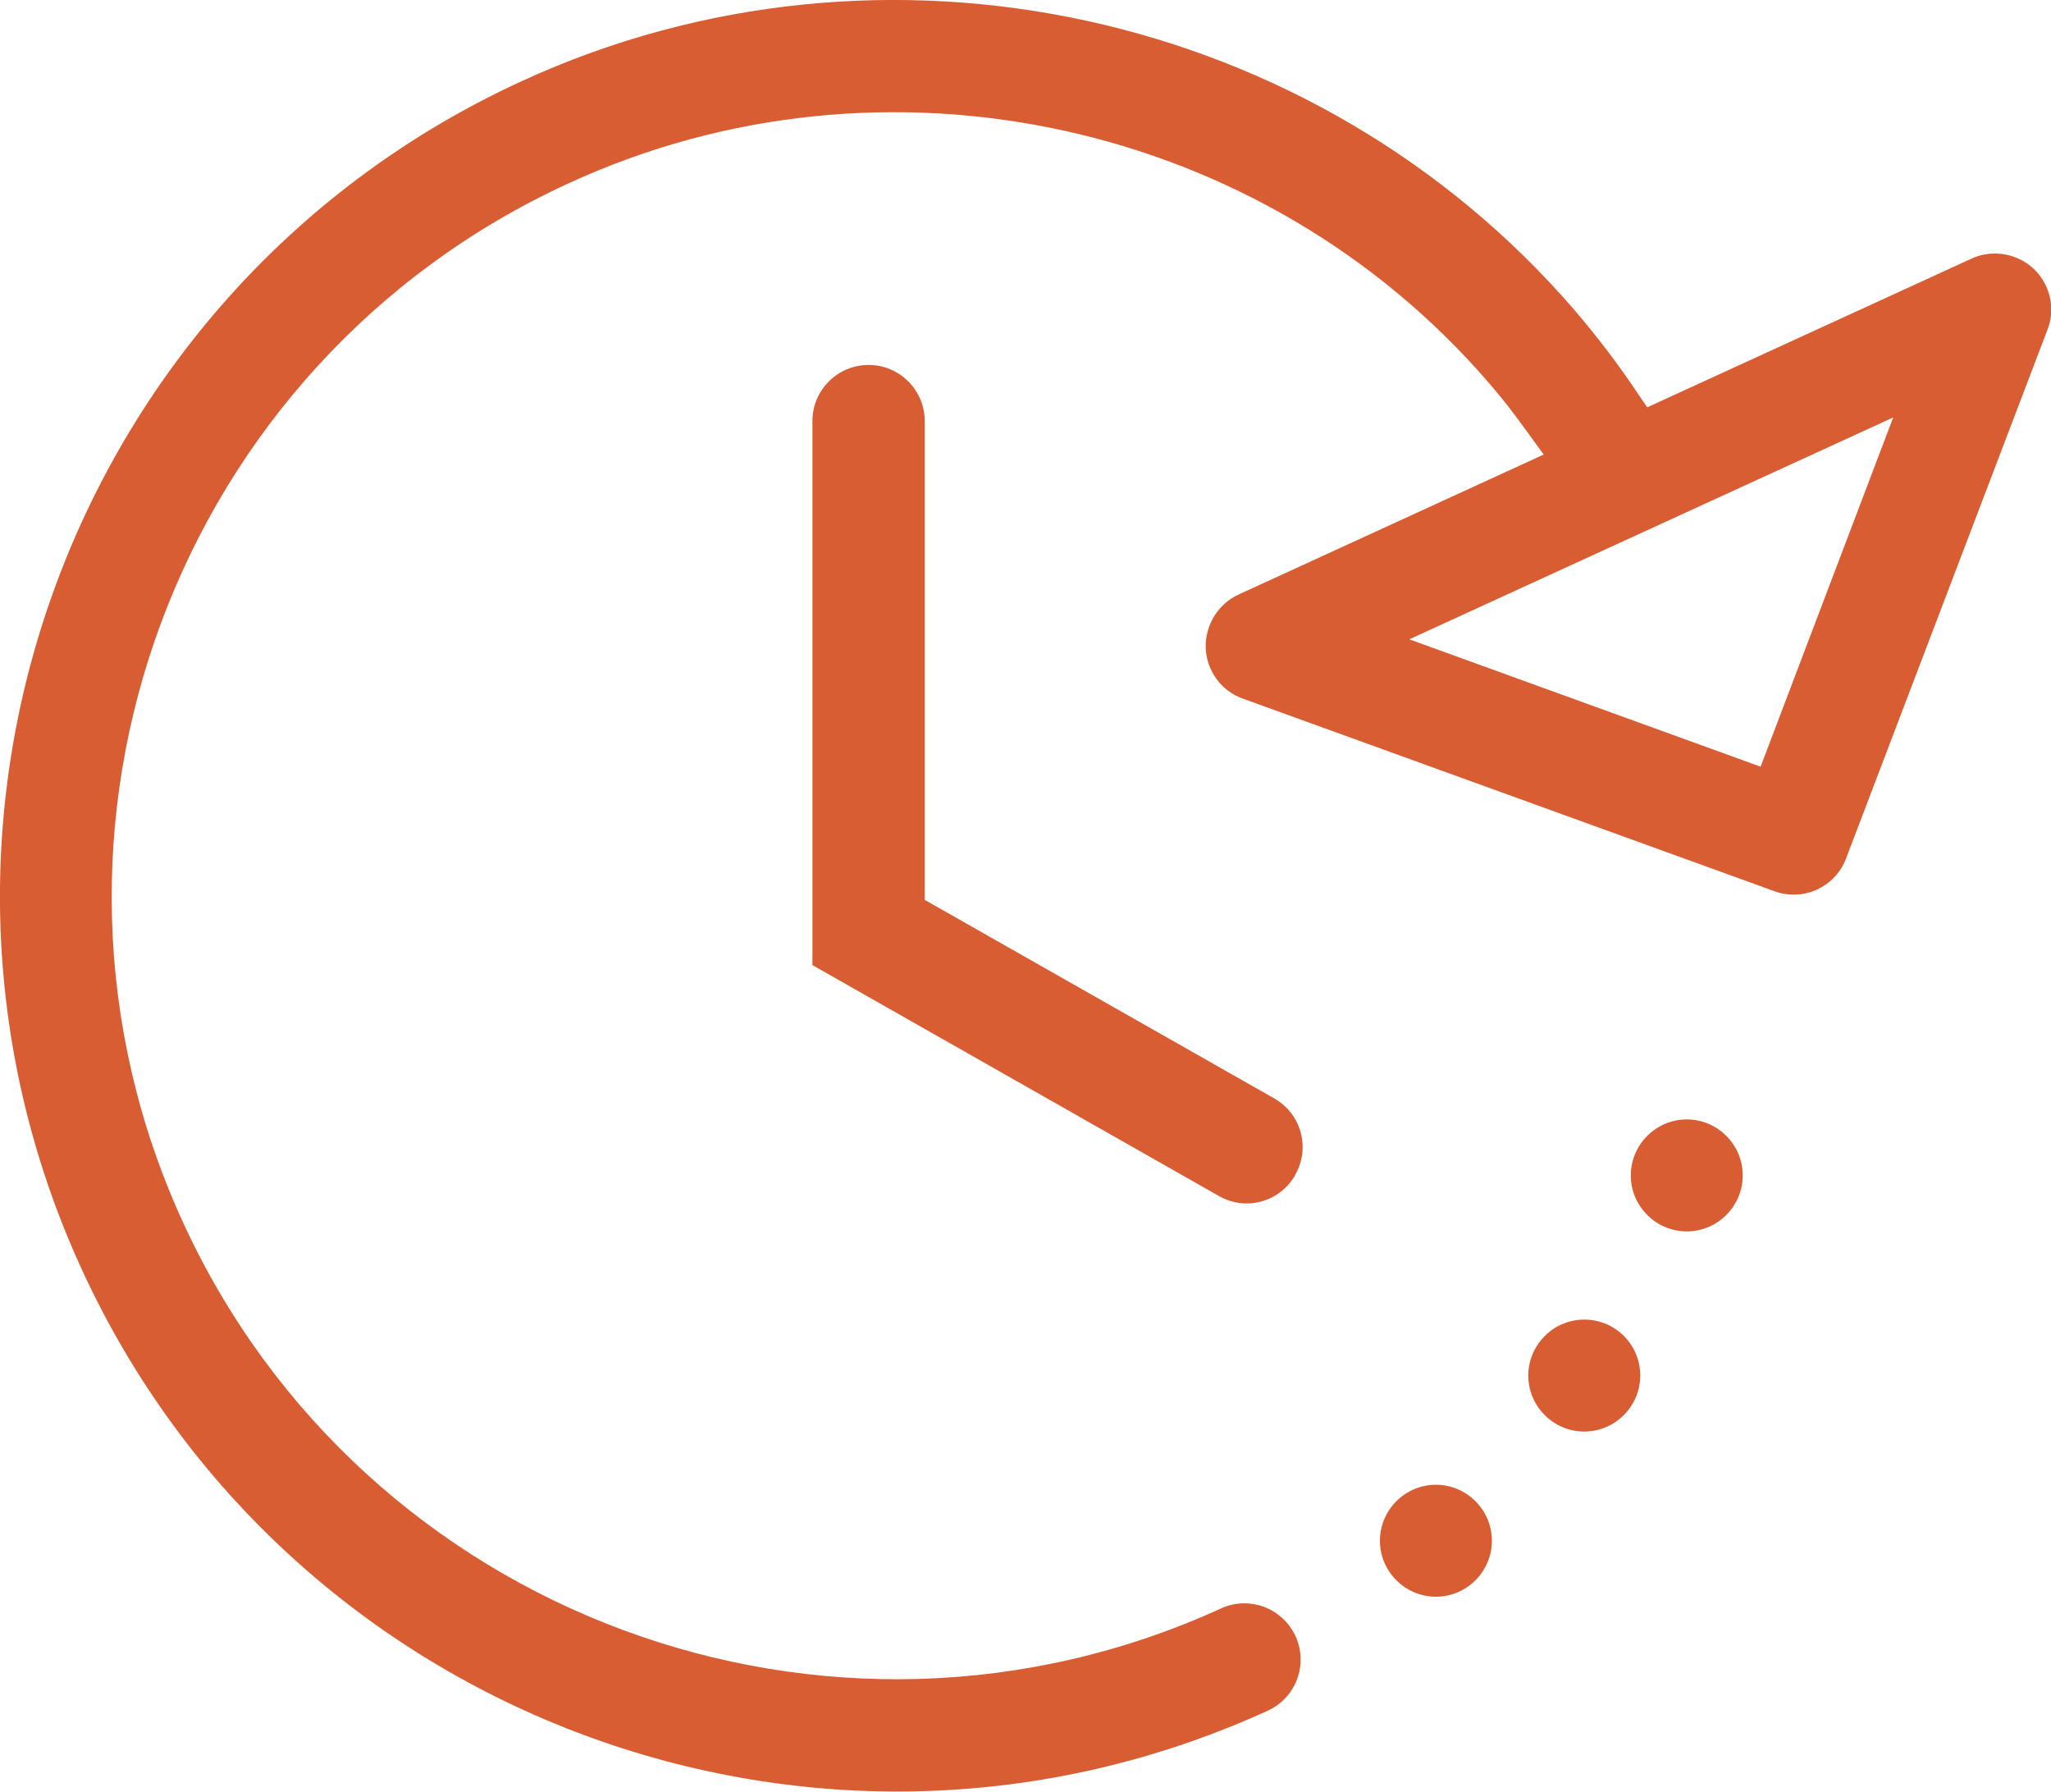
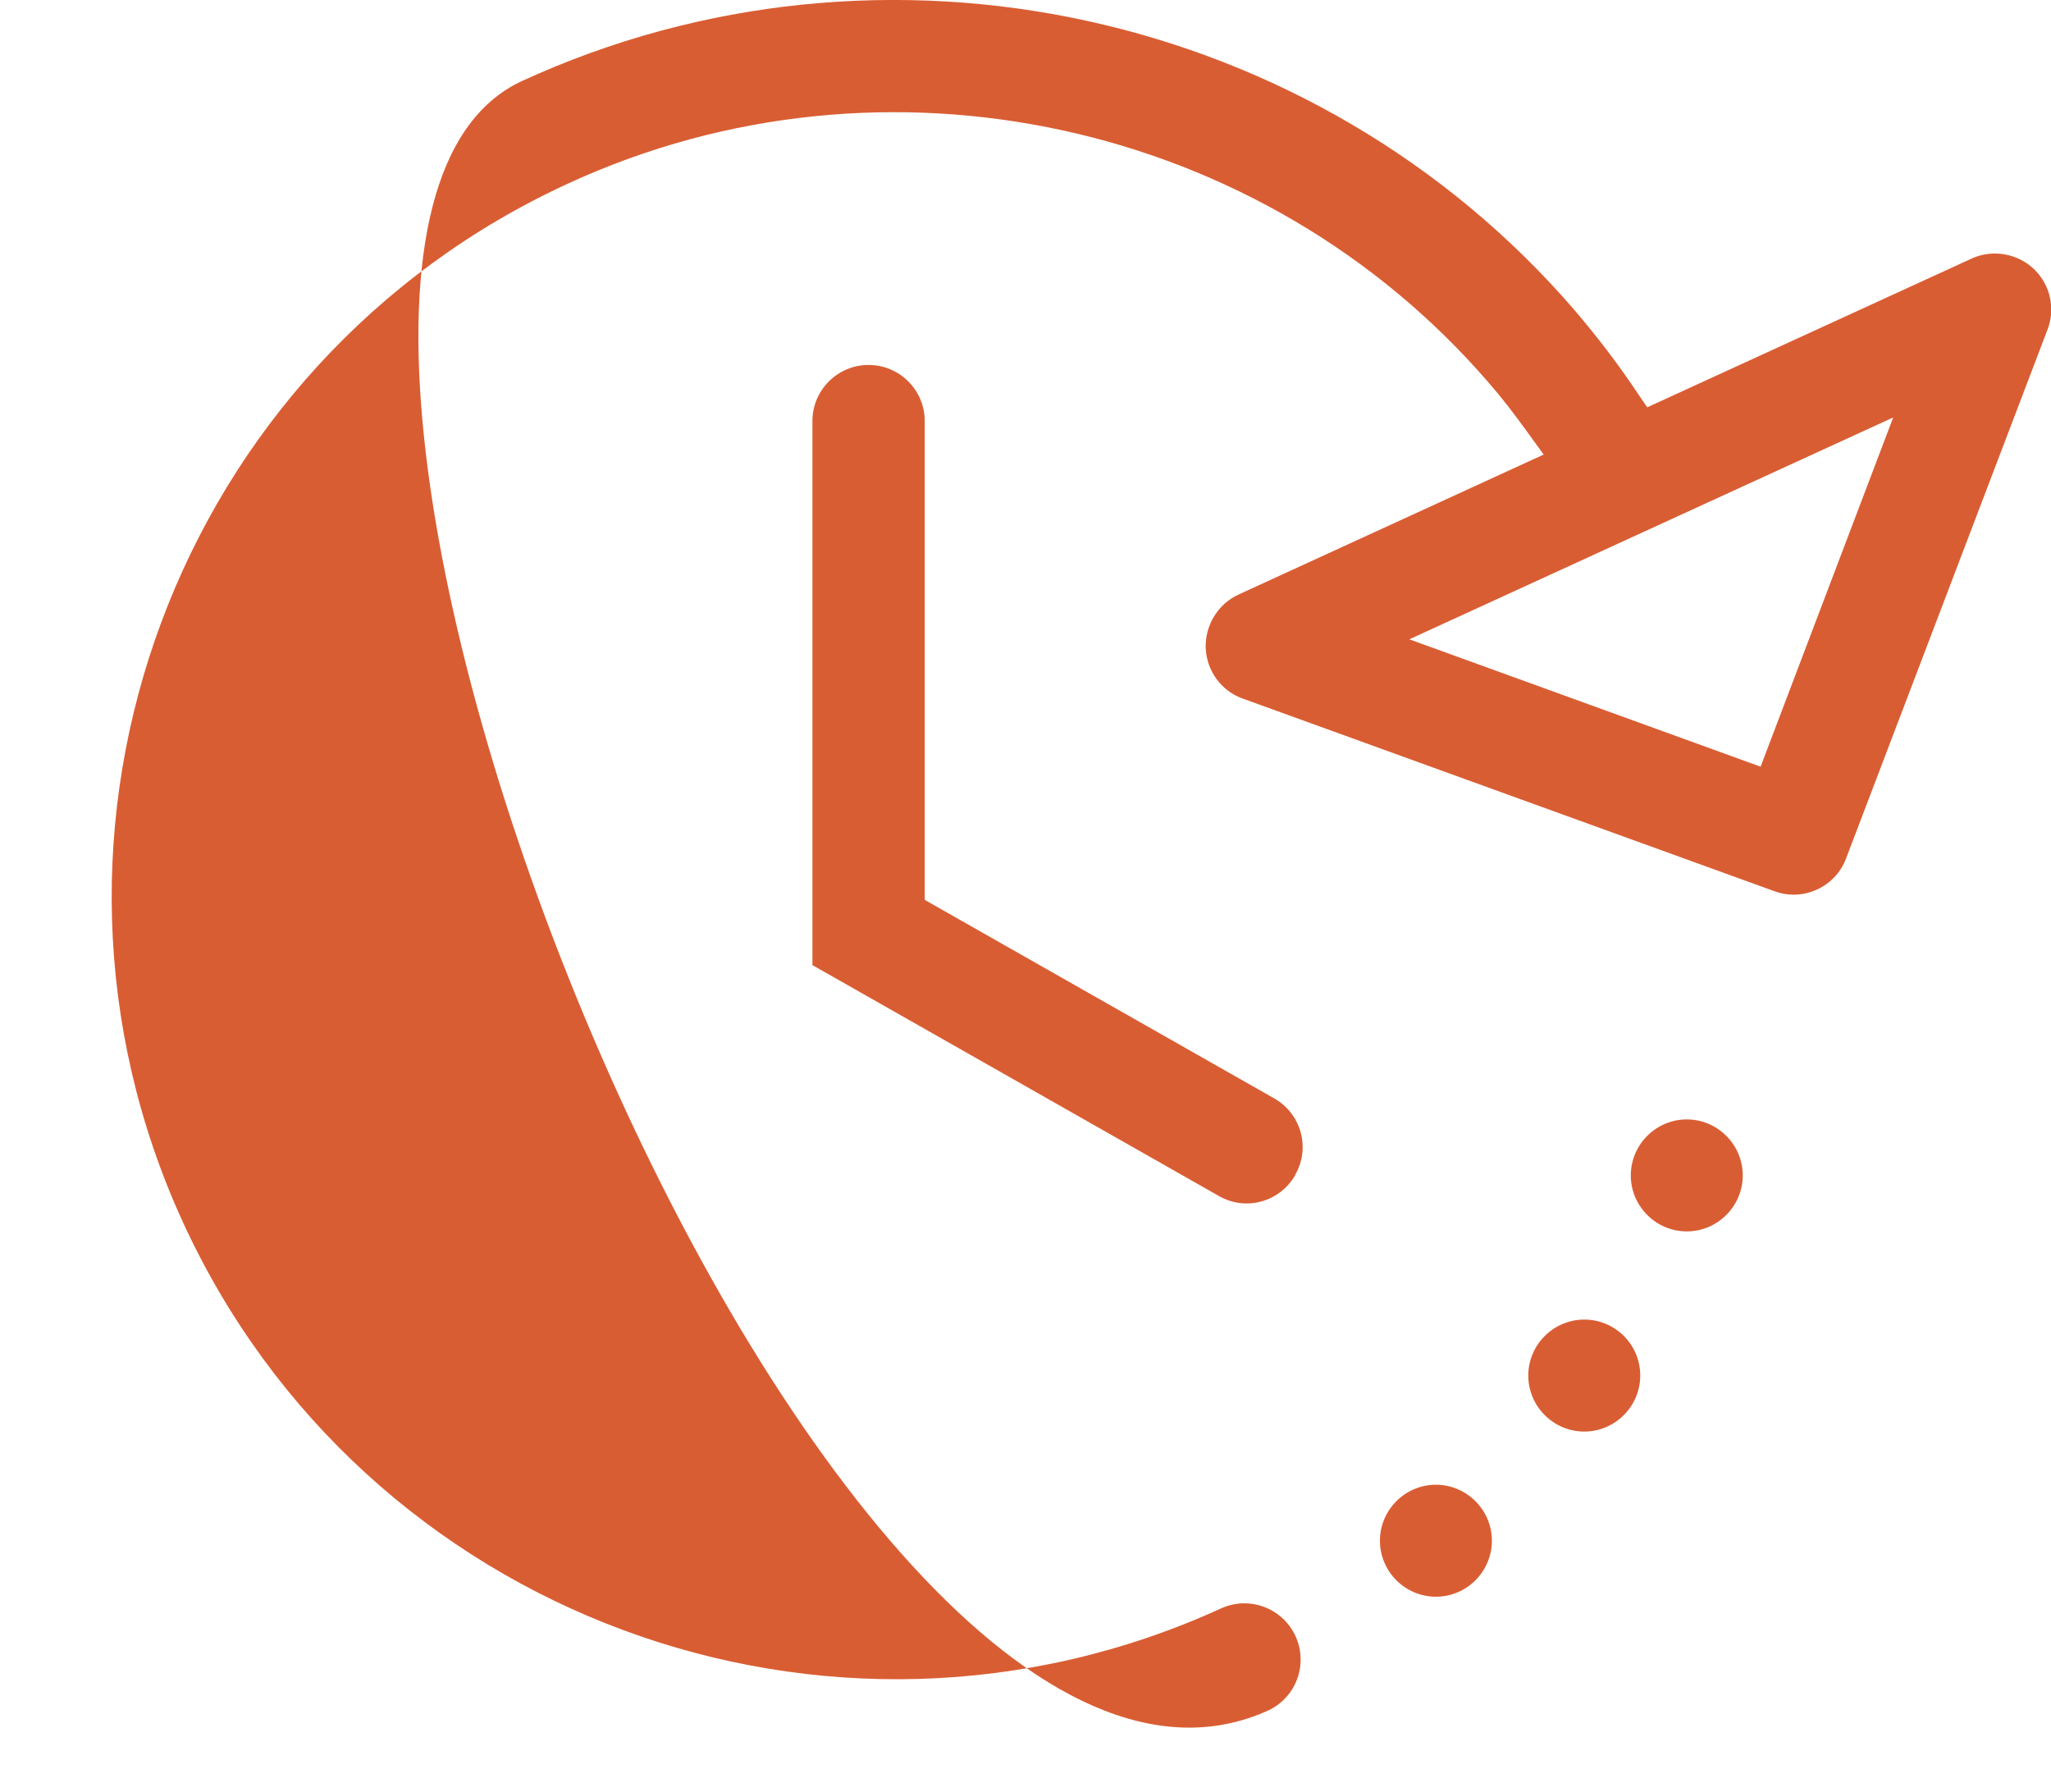
<svg xmlns="http://www.w3.org/2000/svg" version="1.1" id="Ebene_1" x="0px" y="0px" viewBox="0 0 586.2 512" style="enable-background:new 0 0 586.2 512;" xml:space="preserve">
  <style type="text/css">
	.st0{fill:#D95D33;enable-background:new    ;}
</style>
-   <path class="st0" d="M362.7,488.7c8-3.9,11.3-13.5,7.4-21.5c-3.8-7.7-12.9-11.1-20.8-7.7c-112.3,51.5-245.5,2-297-110.2  s-2-245.6,110.4-297c90.1-41.4,198.3-17.8,262.9,57.2c3.5,4,7,8.5,11.1,14.2l4.5,6.2l-87.2,40c-5.9,2.7-9.6,8.8-9.4,15.3  c0.3,6.5,4.4,12.2,10.5,14.4l152.1,55.1c8.2,3,17.3-1.2,20.4-9.3l57.6-151.2c3.2-8.3-1-17.6-9.3-20.7c-4-1.5-8.5-1.4-12.4,0.4  l-92.7,42.5l-3-4.4c-5.4-8.1-11.4-15.9-17.8-23.4C376,2.8,252.4-24.2,149.3,23.1C21,81.9-35.6,234.2,23.3,362.6  S234.4,547.5,362.7,488.7z M503.2,219.1l-100.4-36.4l138.3-63.4L503.2,219.1z M426.4,440.3c0,8.8-7.2,16-16,16s-16-7.2-16-16  s7.2-16,16-16S426.4,431.5,426.4,440.3z M468.8,393.1c0,8.8-7.2,16-16,16s-16-7.2-16-16s7.2-16,16-16  C461.6,377.1,468.8,384.2,468.8,393.1C468.8,393.1,468.8,393.1,468.8,393.1L468.8,393.1z M498.1,335.9c0,8.8-7.2,16-16,16  s-16-7.2-16-16s7.2-16,16-16C490.9,319.9,498.1,327.1,498.1,335.9C498.1,335.9,498.1,335.9,498.1,335.9L498.1,335.9z M264.3,275.8  h-32.1V120.3c0-8.8,7.2-16,16-16h0.1c8.8,0,16,7.2,16,16L264.3,275.8z M232.2,275.8l15.8-27.9l116.2,66c7.7,4.4,10.4,14.1,6,21.8  v0.1c-4.4,7.7-14.1,10.4-21.8,6L232.2,275.8z" />
+   <path class="st0" d="M362.7,488.7c8-3.9,11.3-13.5,7.4-21.5c-3.8-7.7-12.9-11.1-20.8-7.7c-112.3,51.5-245.5,2-297-110.2  s-2-245.6,110.4-297c90.1-41.4,198.3-17.8,262.9,57.2c3.5,4,7,8.5,11.1,14.2l4.5,6.2l-87.2,40c-5.9,2.7-9.6,8.8-9.4,15.3  c0.3,6.5,4.4,12.2,10.5,14.4l152.1,55.1c8.2,3,17.3-1.2,20.4-9.3l57.6-151.2c3.2-8.3-1-17.6-9.3-20.7c-4-1.5-8.5-1.4-12.4,0.4  l-92.7,42.5l-3-4.4c-5.4-8.1-11.4-15.9-17.8-23.4C376,2.8,252.4-24.2,149.3,23.1S234.4,547.5,362.7,488.7z M503.2,219.1l-100.4-36.4l138.3-63.4L503.2,219.1z M426.4,440.3c0,8.8-7.2,16-16,16s-16-7.2-16-16  s7.2-16,16-16S426.4,431.5,426.4,440.3z M468.8,393.1c0,8.8-7.2,16-16,16s-16-7.2-16-16s7.2-16,16-16  C461.6,377.1,468.8,384.2,468.8,393.1C468.8,393.1,468.8,393.1,468.8,393.1L468.8,393.1z M498.1,335.9c0,8.8-7.2,16-16,16  s-16-7.2-16-16s7.2-16,16-16C490.9,319.9,498.1,327.1,498.1,335.9C498.1,335.9,498.1,335.9,498.1,335.9L498.1,335.9z M264.3,275.8  h-32.1V120.3c0-8.8,7.2-16,16-16h0.1c8.8,0,16,7.2,16,16L264.3,275.8z M232.2,275.8l15.8-27.9l116.2,66c7.7,4.4,10.4,14.1,6,21.8  v0.1c-4.4,7.7-14.1,10.4-21.8,6L232.2,275.8z" />
</svg>